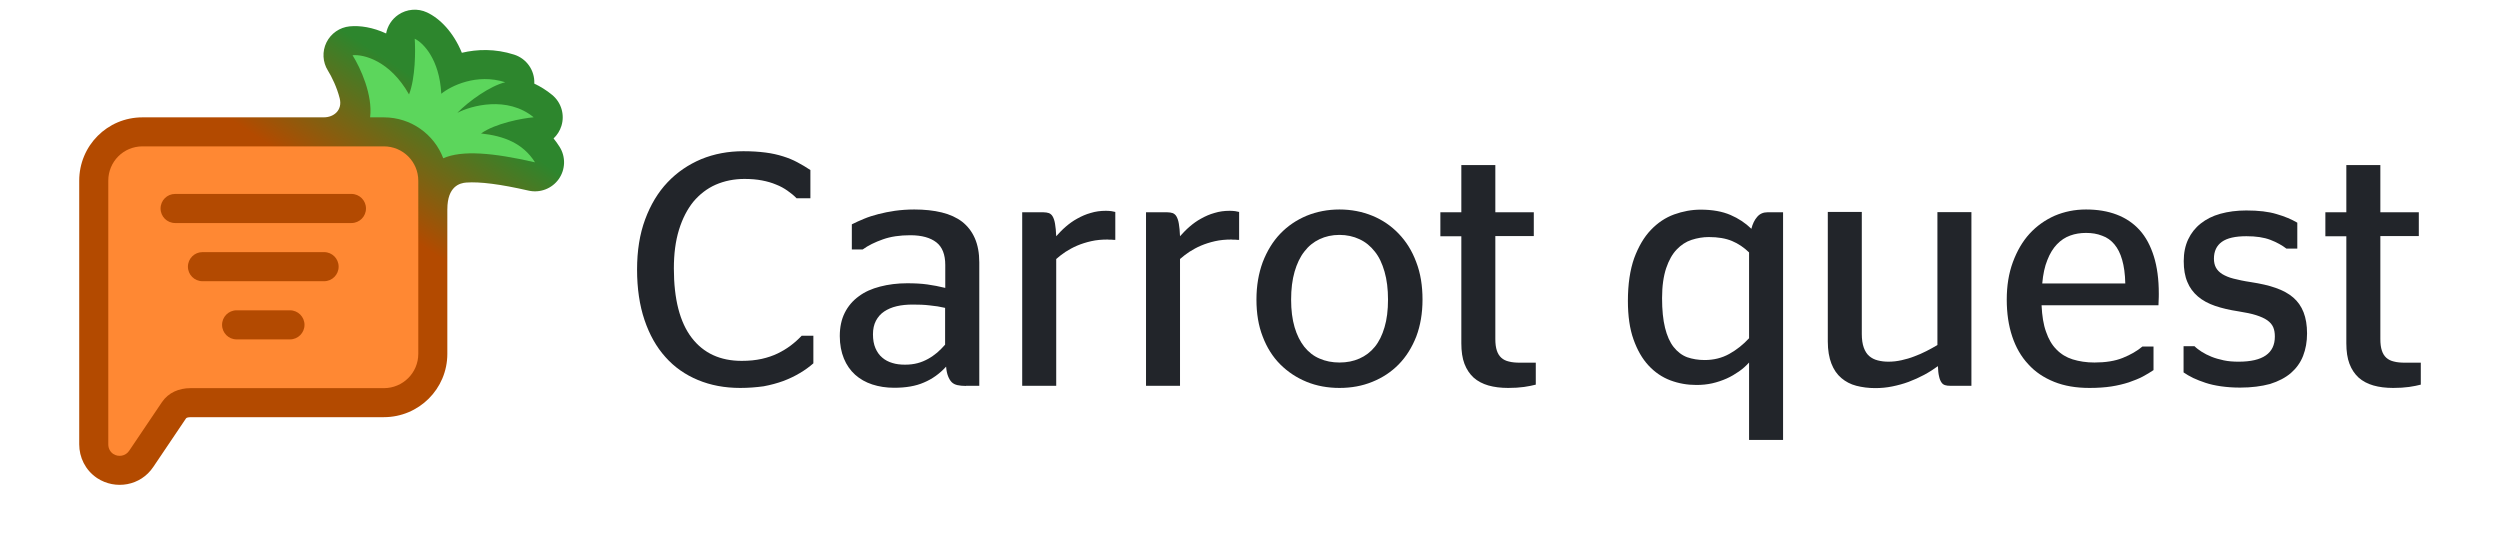
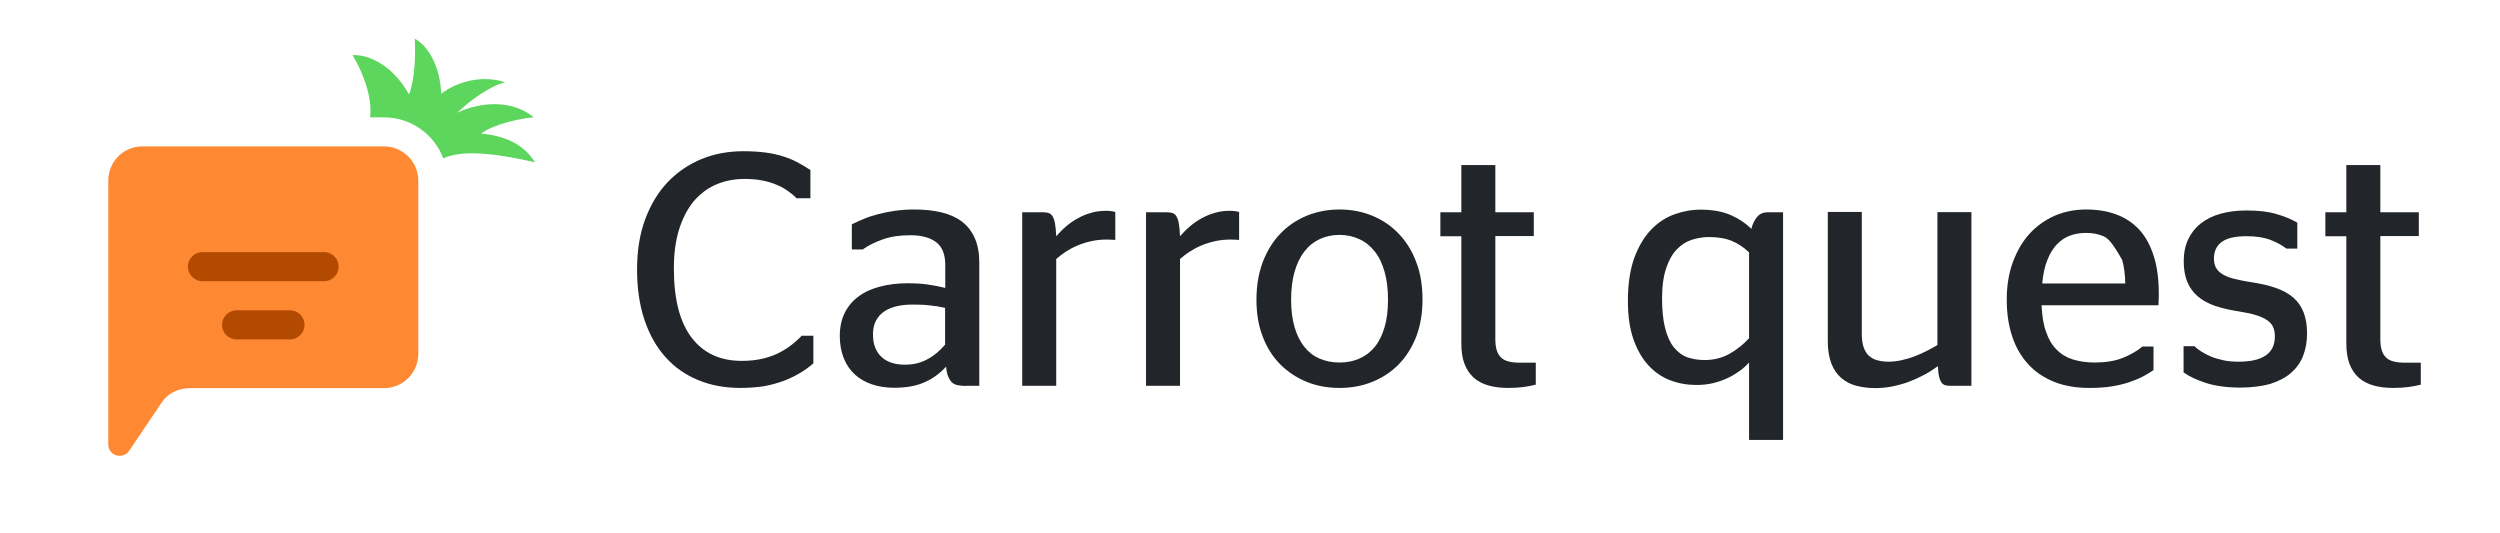
<svg xmlns="http://www.w3.org/2000/svg" width="150" height="32" viewBox="0 0 150 32" fill="none">
-   <path d="M26.84 21.23V12.555C26.839 12.555 26.841 12.555 26.841 12.555C26.841 11.179 27.586 10.98 27.98 10.953C28.796 10.896 30.008 11.046 31.71 11.436C32.398 11.594 33.113 11.322 33.522 10.748C33.93 10.173 33.952 9.41 33.577 8.813C33.462 8.631 33.341 8.462 33.214 8.305C33.43 8.103 33.595 7.845 33.686 7.551C33.895 6.875 33.674 6.139 33.125 5.691C32.781 5.409 32.422 5.188 32.057 5.017L32.058 5.001C32.088 4.221 31.594 3.517 30.85 3.278C29.704 2.91 28.624 2.95 27.711 3.167C27.202 1.924 26.392 1.107 25.622 0.746C25.063 0.484 24.406 0.538 23.896 0.887C23.509 1.152 23.25 1.558 23.167 2.008C22.37 1.639 21.598 1.521 20.983 1.581C20.382 1.64 19.855 2.005 19.588 2.545C19.322 3.086 19.355 3.725 19.675 4.236C19.9 4.597 20.217 5.242 20.382 5.901C20.561 6.619 20.017 7.04 19.437 7.04L19.437 7.041H18.741C18.726 7.04 18.712 7.04 18.697 7.04L18.697 7.041H8.547C6.439 7.041 4.753 8.743 4.753 10.841L4.753 26.658C4.753 27.433 5.111 28.197 5.808 28.672L5.822 28.682L5.836 28.691C6.921 29.401 8.436 29.16 9.2 28.012L11.161 25.103C11.171 25.088 11.18 25.08 11.203 25.069C11.235 25.054 11.307 25.03 11.43 25.03H23.031C25.124 25.03 26.84 23.343 26.84 21.23Z" fill="url(#paint0_linear_5389_19704)" />
  <path fill-rule="evenodd" clip-rule="evenodd" d="M6.792 27.235C6.603 27.106 6.497 26.897 6.497 26.658L6.497 10.841C6.497 9.697 7.411 8.782 8.548 8.782H23.032C24.179 8.782 25.097 9.707 25.097 10.841V21.23C25.097 22.374 24.169 23.289 23.032 23.289H11.431C10.742 23.289 10.104 23.554 9.715 24.131L7.75 27.046C7.54 27.364 7.111 27.444 6.792 27.235Z" fill="#FF8833" />
  <path d="M26.595 9.496C27.723 8.999 29.577 9.161 32.1 9.739C31.376 8.587 30.225 8.154 28.862 8.008C29.724 7.397 31.328 7.097 32.02 7.037C30.436 5.74 28.262 6.336 27.438 6.772C28.141 6.054 29.417 5.15 30.316 4.935C28.596 4.382 27.04 5.165 26.477 5.626C26.37 3.53 25.369 2.551 24.883 2.323C24.931 3.02 24.931 4.665 24.542 5.666C23.395 3.631 21.805 3.25 21.153 3.314C21.637 4.087 22.371 5.703 22.207 7.041H23.032C24.667 7.041 26.052 8.064 26.595 9.496Z" fill="#5CD65C" />
-   <path d="M21.087 11.636H10.507C10.024 11.636 9.634 12.027 9.634 12.509C9.634 12.991 10.024 13.382 10.507 13.382H21.087C21.569 13.382 21.959 12.991 21.959 12.509C21.959 12.027 21.569 11.636 21.087 11.636Z" fill="#B34A01" />
  <path d="M19.446 15.127H12.148C11.666 15.127 11.275 15.518 11.275 16C11.275 16.482 11.666 16.873 12.148 16.873H19.446C19.928 16.873 20.318 16.482 20.318 16C20.318 15.518 19.928 15.127 19.446 15.127Z" fill="#B34A01" />
  <path d="M17.397 18.618H14.197C13.715 18.618 13.324 19.009 13.324 19.491C13.324 19.973 13.715 20.364 14.197 20.364H17.397C17.879 20.364 18.27 19.973 18.27 19.491C18.27 19.009 17.879 18.618 17.397 18.618Z" fill="#B34A01" />
  <path d="M44.414 23.276C43.483 23.276 42.641 23.118 41.879 22.801C41.116 22.484 40.462 22.028 39.927 21.424C39.382 20.82 38.966 20.077 38.669 19.195C38.372 18.314 38.224 17.303 38.224 16.174C38.224 15.045 38.382 14.045 38.709 13.163C39.036 12.282 39.481 11.539 40.056 10.935C40.63 10.33 41.304 9.875 42.076 9.548C42.849 9.231 43.691 9.073 44.602 9.073C45.097 9.073 45.543 9.102 45.929 9.152C46.316 9.201 46.663 9.281 46.979 9.38C47.297 9.479 47.584 9.597 47.841 9.736C48.109 9.875 48.366 10.033 48.624 10.202V11.895H47.792C47.633 11.727 47.445 11.579 47.247 11.44C47.049 11.301 46.821 11.172 46.563 11.073C46.306 10.964 46.029 10.885 45.721 10.826C45.415 10.766 45.058 10.736 44.672 10.736C44.038 10.736 43.463 10.855 42.938 11.083C42.423 11.311 41.977 11.658 41.601 12.103C41.234 12.559 40.947 13.114 40.739 13.787C40.531 14.461 40.432 15.233 40.432 16.105C40.432 17.947 40.789 19.334 41.502 20.265C42.215 21.196 43.216 21.652 44.503 21.652C44.949 21.652 45.345 21.612 45.702 21.533C46.058 21.454 46.375 21.345 46.663 21.206C46.95 21.067 47.207 20.909 47.445 20.731C47.683 20.552 47.901 20.354 48.099 20.146H48.802V21.8C48.564 22.008 48.297 22.206 47.99 22.385C47.693 22.563 47.366 22.721 46.999 22.86C46.643 22.989 46.247 23.098 45.821 23.177C45.385 23.237 44.919 23.276 44.414 23.276Z" fill="#22252A" />
  <path d="M57.954 23.157C57.756 23.157 57.588 23.137 57.449 23.108C57.31 23.078 57.191 23.019 57.102 22.93C57.013 22.84 56.944 22.721 56.885 22.573C56.825 22.424 56.785 22.236 56.766 21.998C56.379 22.424 55.934 22.741 55.438 22.949C54.943 23.167 54.349 23.266 53.645 23.266C53.17 23.266 52.734 23.197 52.338 23.068C51.942 22.939 51.595 22.741 51.308 22.484C51.021 22.226 50.793 21.899 50.634 21.513C50.476 21.127 50.387 20.671 50.387 20.166C50.387 19.631 50.486 19.166 50.684 18.769C50.882 18.373 51.169 18.036 51.526 17.779C51.882 17.511 52.308 17.323 52.804 17.195C53.299 17.066 53.844 16.996 54.428 16.996C54.874 16.996 55.28 17.016 55.636 17.066C55.993 17.115 56.349 17.185 56.716 17.274V15.897C56.716 15.273 56.538 14.817 56.181 14.54C55.824 14.263 55.309 14.114 54.616 14.114C53.992 14.114 53.447 14.193 52.972 14.362C52.496 14.53 52.09 14.728 51.764 14.966H51.11V13.46C51.348 13.341 51.585 13.232 51.853 13.123C52.11 13.015 52.398 12.925 52.704 12.846C53.012 12.767 53.348 12.698 53.695 12.648C54.052 12.599 54.438 12.569 54.854 12.569C55.468 12.569 56.023 12.628 56.508 12.747C56.993 12.866 57.399 13.054 57.726 13.302C58.053 13.559 58.311 13.886 58.489 14.292C58.667 14.698 58.757 15.184 58.757 15.748V23.147H57.954V23.157ZM54.299 21.88C54.576 21.88 54.824 21.85 55.052 21.79C55.28 21.731 55.488 21.642 55.686 21.533C55.884 21.424 56.062 21.295 56.23 21.157C56.399 21.008 56.557 20.849 56.706 20.681V18.472C56.409 18.403 56.112 18.353 55.785 18.324C55.468 18.284 55.121 18.274 54.765 18.274C54.418 18.274 54.091 18.304 53.804 18.373C53.507 18.442 53.259 18.552 53.051 18.69C52.843 18.829 52.675 19.017 52.556 19.245C52.437 19.473 52.378 19.74 52.378 20.057C52.378 20.384 52.427 20.661 52.526 20.889C52.625 21.117 52.754 21.305 52.932 21.454C53.101 21.602 53.309 21.711 53.546 21.78C53.764 21.85 54.022 21.88 54.299 21.88Z" fill="#22252A" />
  <path d="M66.463 14.372C66.106 14.372 65.779 14.401 65.472 14.471C65.165 14.54 64.888 14.629 64.63 14.738C64.373 14.847 64.145 14.976 63.927 15.114C63.719 15.253 63.531 15.402 63.373 15.54V23.148H61.332V12.737H62.61C62.739 12.737 62.837 12.757 62.937 12.787C63.026 12.826 63.105 12.886 63.164 12.995C63.224 13.104 63.273 13.242 63.303 13.431C63.333 13.619 63.363 13.867 63.373 14.174C63.551 13.976 63.739 13.777 63.947 13.599C64.155 13.421 64.383 13.252 64.64 13.114C64.888 12.975 65.156 12.856 65.443 12.777C65.73 12.688 66.027 12.648 66.354 12.648C66.473 12.648 66.582 12.658 66.681 12.668C66.77 12.688 66.849 12.698 66.918 12.717V14.392C66.849 14.392 66.78 14.392 66.71 14.382C66.661 14.382 66.612 14.382 66.562 14.382C66.522 14.372 66.483 14.372 66.463 14.372Z" fill="#22252A" />
  <path d="M73.891 14.372C73.535 14.372 73.208 14.401 72.901 14.471C72.594 14.54 72.317 14.629 72.059 14.738C71.802 14.847 71.574 14.976 71.356 15.114C71.148 15.253 70.96 15.402 70.801 15.54V23.148H68.761V12.737H70.038C70.167 12.737 70.266 12.757 70.365 12.787C70.454 12.826 70.534 12.886 70.593 12.995C70.653 13.104 70.702 13.242 70.732 13.431C70.762 13.619 70.791 13.867 70.801 14.174C70.98 13.976 71.168 13.777 71.376 13.599C71.584 13.421 71.811 13.252 72.069 13.114C72.317 12.975 72.584 12.856 72.871 12.777C73.159 12.688 73.456 12.648 73.783 12.648C73.901 12.648 74.01 12.658 74.109 12.668C74.199 12.688 74.278 12.698 74.347 12.717V14.392C74.278 14.392 74.209 14.392 74.139 14.382C74.09 14.382 74.04 14.382 73.991 14.382C73.941 14.372 73.911 14.372 73.891 14.372Z" fill="#22252A" />
  <path d="M80.369 23.276C79.666 23.276 79.002 23.157 78.398 22.91C77.794 22.662 77.269 22.315 76.813 21.86C76.358 21.404 76.011 20.849 75.763 20.196C75.506 19.542 75.387 18.799 75.387 17.977C75.387 17.145 75.516 16.402 75.763 15.729C76.021 15.065 76.367 14.49 76.813 14.025C77.259 13.559 77.784 13.203 78.398 12.945C79.002 12.698 79.666 12.569 80.369 12.569C81.072 12.569 81.736 12.698 82.34 12.945C82.944 13.193 83.469 13.549 83.925 14.025C84.371 14.49 84.727 15.055 84.975 15.729C85.232 16.392 85.351 17.145 85.351 17.977C85.351 18.799 85.222 19.542 84.975 20.196C84.717 20.849 84.371 21.404 83.925 21.86C83.479 22.315 82.954 22.662 82.34 22.91C81.736 23.157 81.082 23.276 80.369 23.276ZM80.369 21.751C80.815 21.751 81.211 21.672 81.567 21.513C81.924 21.355 82.231 21.127 82.489 20.81C82.746 20.493 82.934 20.107 83.073 19.631C83.212 19.166 83.281 18.611 83.281 17.977C83.281 17.343 83.212 16.788 83.073 16.303C82.934 15.818 82.746 15.412 82.489 15.095C82.231 14.768 81.934 14.52 81.567 14.352C81.211 14.183 80.805 14.094 80.369 14.094C79.923 14.094 79.527 14.183 79.171 14.352C78.814 14.52 78.507 14.768 78.259 15.095C78.002 15.421 77.814 15.828 77.675 16.303C77.536 16.788 77.467 17.343 77.467 17.977C77.467 18.611 77.536 19.156 77.675 19.631C77.814 20.107 78.012 20.493 78.259 20.81C78.517 21.127 78.814 21.364 79.171 21.513C79.527 21.672 79.933 21.751 80.369 21.751Z" fill="#22252A" />
  <path d="M86.422 12.737H87.68V9.905H89.72V12.737H92.028V14.164H89.72V20.344C89.72 20.622 89.75 20.849 89.809 21.028C89.869 21.216 89.958 21.355 90.077 21.464C90.195 21.573 90.354 21.652 90.532 21.691C90.721 21.741 90.939 21.761 91.206 21.761H92.147V23.078C91.959 23.128 91.721 23.177 91.444 23.217C91.166 23.256 90.849 23.276 90.493 23.276C90.047 23.276 89.651 23.227 89.304 23.128C88.957 23.029 88.66 22.87 88.423 22.662C88.185 22.444 87.997 22.167 87.868 21.83C87.739 21.493 87.68 21.077 87.68 20.592V14.174H86.422V12.737Z" fill="#22252A" />
  <path d="M104.944 21.751C104.766 21.949 104.568 22.127 104.34 22.286C104.112 22.444 103.864 22.593 103.597 22.712C103.329 22.83 103.042 22.929 102.735 22.999C102.428 23.068 102.111 23.098 101.784 23.098C101.24 23.098 100.725 23.009 100.219 22.82C99.724 22.632 99.288 22.335 98.912 21.929C98.535 21.523 98.239 21.008 98.01 20.364C97.783 19.73 97.674 18.957 97.674 18.056C97.674 17.046 97.802 16.194 98.05 15.491C98.308 14.797 98.635 14.233 99.051 13.797C99.467 13.361 99.932 13.054 100.447 12.866C100.972 12.678 101.497 12.579 102.042 12.579C102.745 12.579 103.339 12.688 103.825 12.896C104.31 13.104 104.726 13.381 105.083 13.728C105.152 13.441 105.271 13.193 105.429 13.014C105.588 12.826 105.796 12.737 106.044 12.737H106.984V26.396H104.944V21.751ZM102.28 21.602C102.814 21.602 103.31 21.483 103.755 21.236C104.201 20.988 104.597 20.671 104.944 20.295V15.144C104.637 14.847 104.3 14.619 103.924 14.461C103.547 14.302 103.082 14.223 102.527 14.223C102.181 14.223 101.834 14.282 101.497 14.391C101.16 14.5 100.863 14.698 100.606 14.966C100.338 15.243 100.13 15.62 99.972 16.085C99.813 16.561 99.724 17.155 99.724 17.888C99.724 18.601 99.784 19.195 99.903 19.671C100.021 20.146 100.19 20.532 100.417 20.82C100.645 21.107 100.913 21.315 101.23 21.434C101.547 21.543 101.893 21.602 102.28 21.602Z" fill="#22252A" />
  <path d="M113.303 21.701C113.571 21.701 113.828 21.672 114.096 21.612C114.353 21.553 114.611 21.483 114.858 21.384C115.106 21.295 115.344 21.186 115.581 21.067C115.809 20.948 116.037 20.83 116.245 20.701V12.727H118.285V23.147H117.008C116.889 23.147 116.79 23.137 116.7 23.108C116.611 23.078 116.542 23.029 116.483 22.939C116.423 22.85 116.374 22.731 116.344 22.583C116.304 22.424 116.284 22.226 116.275 21.969C116.017 22.157 115.74 22.335 115.443 22.494C115.145 22.652 114.838 22.791 114.522 22.91C114.204 23.029 113.868 23.118 113.531 23.187C113.194 23.256 112.857 23.286 112.511 23.286C112.105 23.286 111.728 23.236 111.381 23.147C111.035 23.058 110.738 22.9 110.48 22.682C110.223 22.464 110.025 22.177 109.886 21.82C109.747 21.463 109.668 21.018 109.668 20.493V12.717H111.708V20.037C111.708 20.364 111.748 20.641 111.827 20.859C111.907 21.077 112.015 21.246 112.154 21.364C112.293 21.483 112.461 21.572 112.659 21.622C112.848 21.672 113.065 21.701 113.303 21.701Z" fill="#22252A" />
-   <path d="M122.495 18.333C122.525 18.948 122.604 19.473 122.763 19.908C122.911 20.344 123.119 20.701 123.387 20.968C123.654 21.245 123.981 21.444 124.357 21.562C124.744 21.681 125.179 21.751 125.665 21.751C126.328 21.751 126.903 21.662 127.368 21.473C127.834 21.285 128.23 21.057 128.547 20.79H129.211V22.206C129.023 22.335 128.805 22.464 128.567 22.593C128.329 22.721 128.042 22.83 127.735 22.939C127.428 23.038 127.071 23.127 126.685 23.187C126.299 23.246 125.853 23.276 125.368 23.276C124.565 23.276 123.862 23.157 123.248 22.91C122.634 22.662 122.109 22.315 121.693 21.85C121.267 21.394 120.95 20.839 120.732 20.186C120.514 19.532 120.405 18.799 120.405 17.977C120.405 17.145 120.524 16.402 120.772 15.728C121.019 15.065 121.346 14.49 121.772 14.025C122.198 13.559 122.703 13.203 123.278 12.945C123.862 12.697 124.486 12.569 125.16 12.569C125.843 12.569 126.457 12.668 127.002 12.876C127.547 13.084 128.002 13.391 128.379 13.807C128.755 14.223 129.032 14.748 129.231 15.382C129.429 16.016 129.528 16.759 129.528 17.61C129.528 17.749 129.528 17.888 129.518 18.036C129.508 18.185 129.508 18.284 129.508 18.314H122.495V18.333ZM125.16 13.975C124.823 13.975 124.506 14.025 124.209 14.134C123.912 14.243 123.654 14.411 123.416 14.659C123.189 14.896 122.991 15.213 122.842 15.6C122.683 15.986 122.584 16.451 122.535 17.006H127.517C127.507 16.442 127.438 15.966 127.329 15.59C127.22 15.203 127.062 14.896 126.863 14.659C126.665 14.421 126.417 14.243 126.13 14.144C125.833 14.025 125.516 13.975 125.16 13.975Z" fill="#22252A" />
+   <path d="M122.495 18.333C122.525 18.948 122.604 19.473 122.763 19.908C122.911 20.344 123.119 20.701 123.387 20.968C123.654 21.245 123.981 21.444 124.357 21.562C124.744 21.681 125.179 21.751 125.665 21.751C126.328 21.751 126.903 21.662 127.368 21.473C127.834 21.285 128.23 21.057 128.547 20.79H129.211V22.206C129.023 22.335 128.805 22.464 128.567 22.593C128.329 22.721 128.042 22.83 127.735 22.939C127.428 23.038 127.071 23.127 126.685 23.187C126.299 23.246 125.853 23.276 125.368 23.276C124.565 23.276 123.862 23.157 123.248 22.91C122.634 22.662 122.109 22.315 121.693 21.85C121.267 21.394 120.95 20.839 120.732 20.186C120.514 19.532 120.405 18.799 120.405 17.977C120.405 17.145 120.524 16.402 120.772 15.728C121.019 15.065 121.346 14.49 121.772 14.025C122.198 13.559 122.703 13.203 123.278 12.945C123.862 12.697 124.486 12.569 125.16 12.569C125.843 12.569 126.457 12.668 127.002 12.876C127.547 13.084 128.002 13.391 128.379 13.807C128.755 14.223 129.032 14.748 129.231 15.382C129.429 16.016 129.528 16.759 129.528 17.61C129.528 17.749 129.528 17.888 129.518 18.036C129.508 18.185 129.508 18.284 129.508 18.314H122.495V18.333ZM125.16 13.975C124.823 13.975 124.506 14.025 124.209 14.134C123.912 14.243 123.654 14.411 123.416 14.659C123.189 14.896 122.991 15.213 122.842 15.6C122.683 15.986 122.584 16.451 122.535 17.006H127.517C127.507 16.442 127.438 15.966 127.329 15.59C126.665 14.421 126.417 14.243 126.13 14.144C125.833 14.025 125.516 13.975 125.16 13.975Z" fill="#22252A" />
  <path d="M134.411 23.256C133.985 23.256 133.599 23.227 133.252 23.177C132.905 23.127 132.599 23.058 132.331 22.969C132.054 22.88 131.816 22.781 131.598 22.682C131.38 22.573 131.182 22.464 131.014 22.345V20.77H131.667C131.786 20.889 131.935 20.998 132.103 21.107C132.272 21.216 132.47 21.315 132.688 21.404C132.905 21.493 133.153 21.562 133.431 21.622C133.708 21.681 134.005 21.701 134.322 21.701C135.768 21.701 136.491 21.196 136.491 20.196C136.491 19.978 136.461 19.79 136.392 19.631C136.323 19.473 136.204 19.334 136.035 19.215C135.867 19.096 135.639 18.997 135.362 18.908C135.085 18.819 134.728 18.749 134.302 18.68C133.777 18.601 133.312 18.492 132.905 18.353C132.499 18.215 132.153 18.026 131.875 17.789C131.598 17.551 131.38 17.264 131.241 16.917C131.093 16.57 131.024 16.154 131.024 15.669C131.024 15.174 131.113 14.738 131.291 14.361C131.469 13.985 131.717 13.668 132.044 13.411C132.37 13.153 132.757 12.955 133.223 12.826C133.688 12.697 134.203 12.628 134.777 12.628C135.511 12.628 136.115 12.697 136.6 12.846C137.085 12.985 137.501 13.163 137.838 13.361V14.916H137.184C136.927 14.718 136.61 14.54 136.224 14.391C135.837 14.243 135.362 14.173 134.787 14.173C134.124 14.173 133.629 14.282 133.312 14.51C132.995 14.738 132.836 15.075 132.836 15.52C132.836 15.728 132.876 15.907 132.955 16.055C133.034 16.204 133.163 16.333 133.331 16.442C133.51 16.55 133.737 16.65 134.015 16.719C134.292 16.788 134.639 16.867 135.055 16.927C135.629 17.016 136.125 17.125 136.541 17.274C136.967 17.422 137.313 17.61 137.591 17.848C137.868 18.086 138.076 18.383 138.215 18.739C138.353 19.096 138.423 19.512 138.423 20.007C138.423 20.503 138.343 20.948 138.185 21.354C138.026 21.761 137.779 22.097 137.452 22.384C137.125 22.662 136.709 22.88 136.204 23.038C135.689 23.177 135.095 23.256 134.411 23.256Z" fill="#22252A" />
  <path d="M139.522 12.737H140.78V9.905H142.821V12.737H145.129V14.164H142.821V20.344C142.821 20.622 142.85 20.849 142.91 21.028C142.969 21.216 143.058 21.355 143.177 21.464C143.296 21.573 143.455 21.652 143.633 21.691C143.821 21.741 144.039 21.761 144.306 21.761H145.248V23.078C145.059 23.128 144.821 23.177 144.544 23.217C144.267 23.256 143.95 23.276 143.593 23.276C143.147 23.276 142.751 23.227 142.405 23.128C142.058 23.029 141.761 22.87 141.523 22.662C141.285 22.444 141.097 22.167 140.969 21.83C140.84 21.493 140.78 21.077 140.78 20.592V14.174H139.522V12.737Z" fill="#22252A" />
  <defs>
    <linearGradient id="paint0_linear_5389_19704" x1="26.426" y1="5.673" x2="21.917" y2="12.509" gradientUnits="userSpaceOnUse">
      <stop stop-color="#2D862D" />
      <stop offset="1" stop-color="#B34A00" />
    </linearGradient>
  </defs>
</svg>